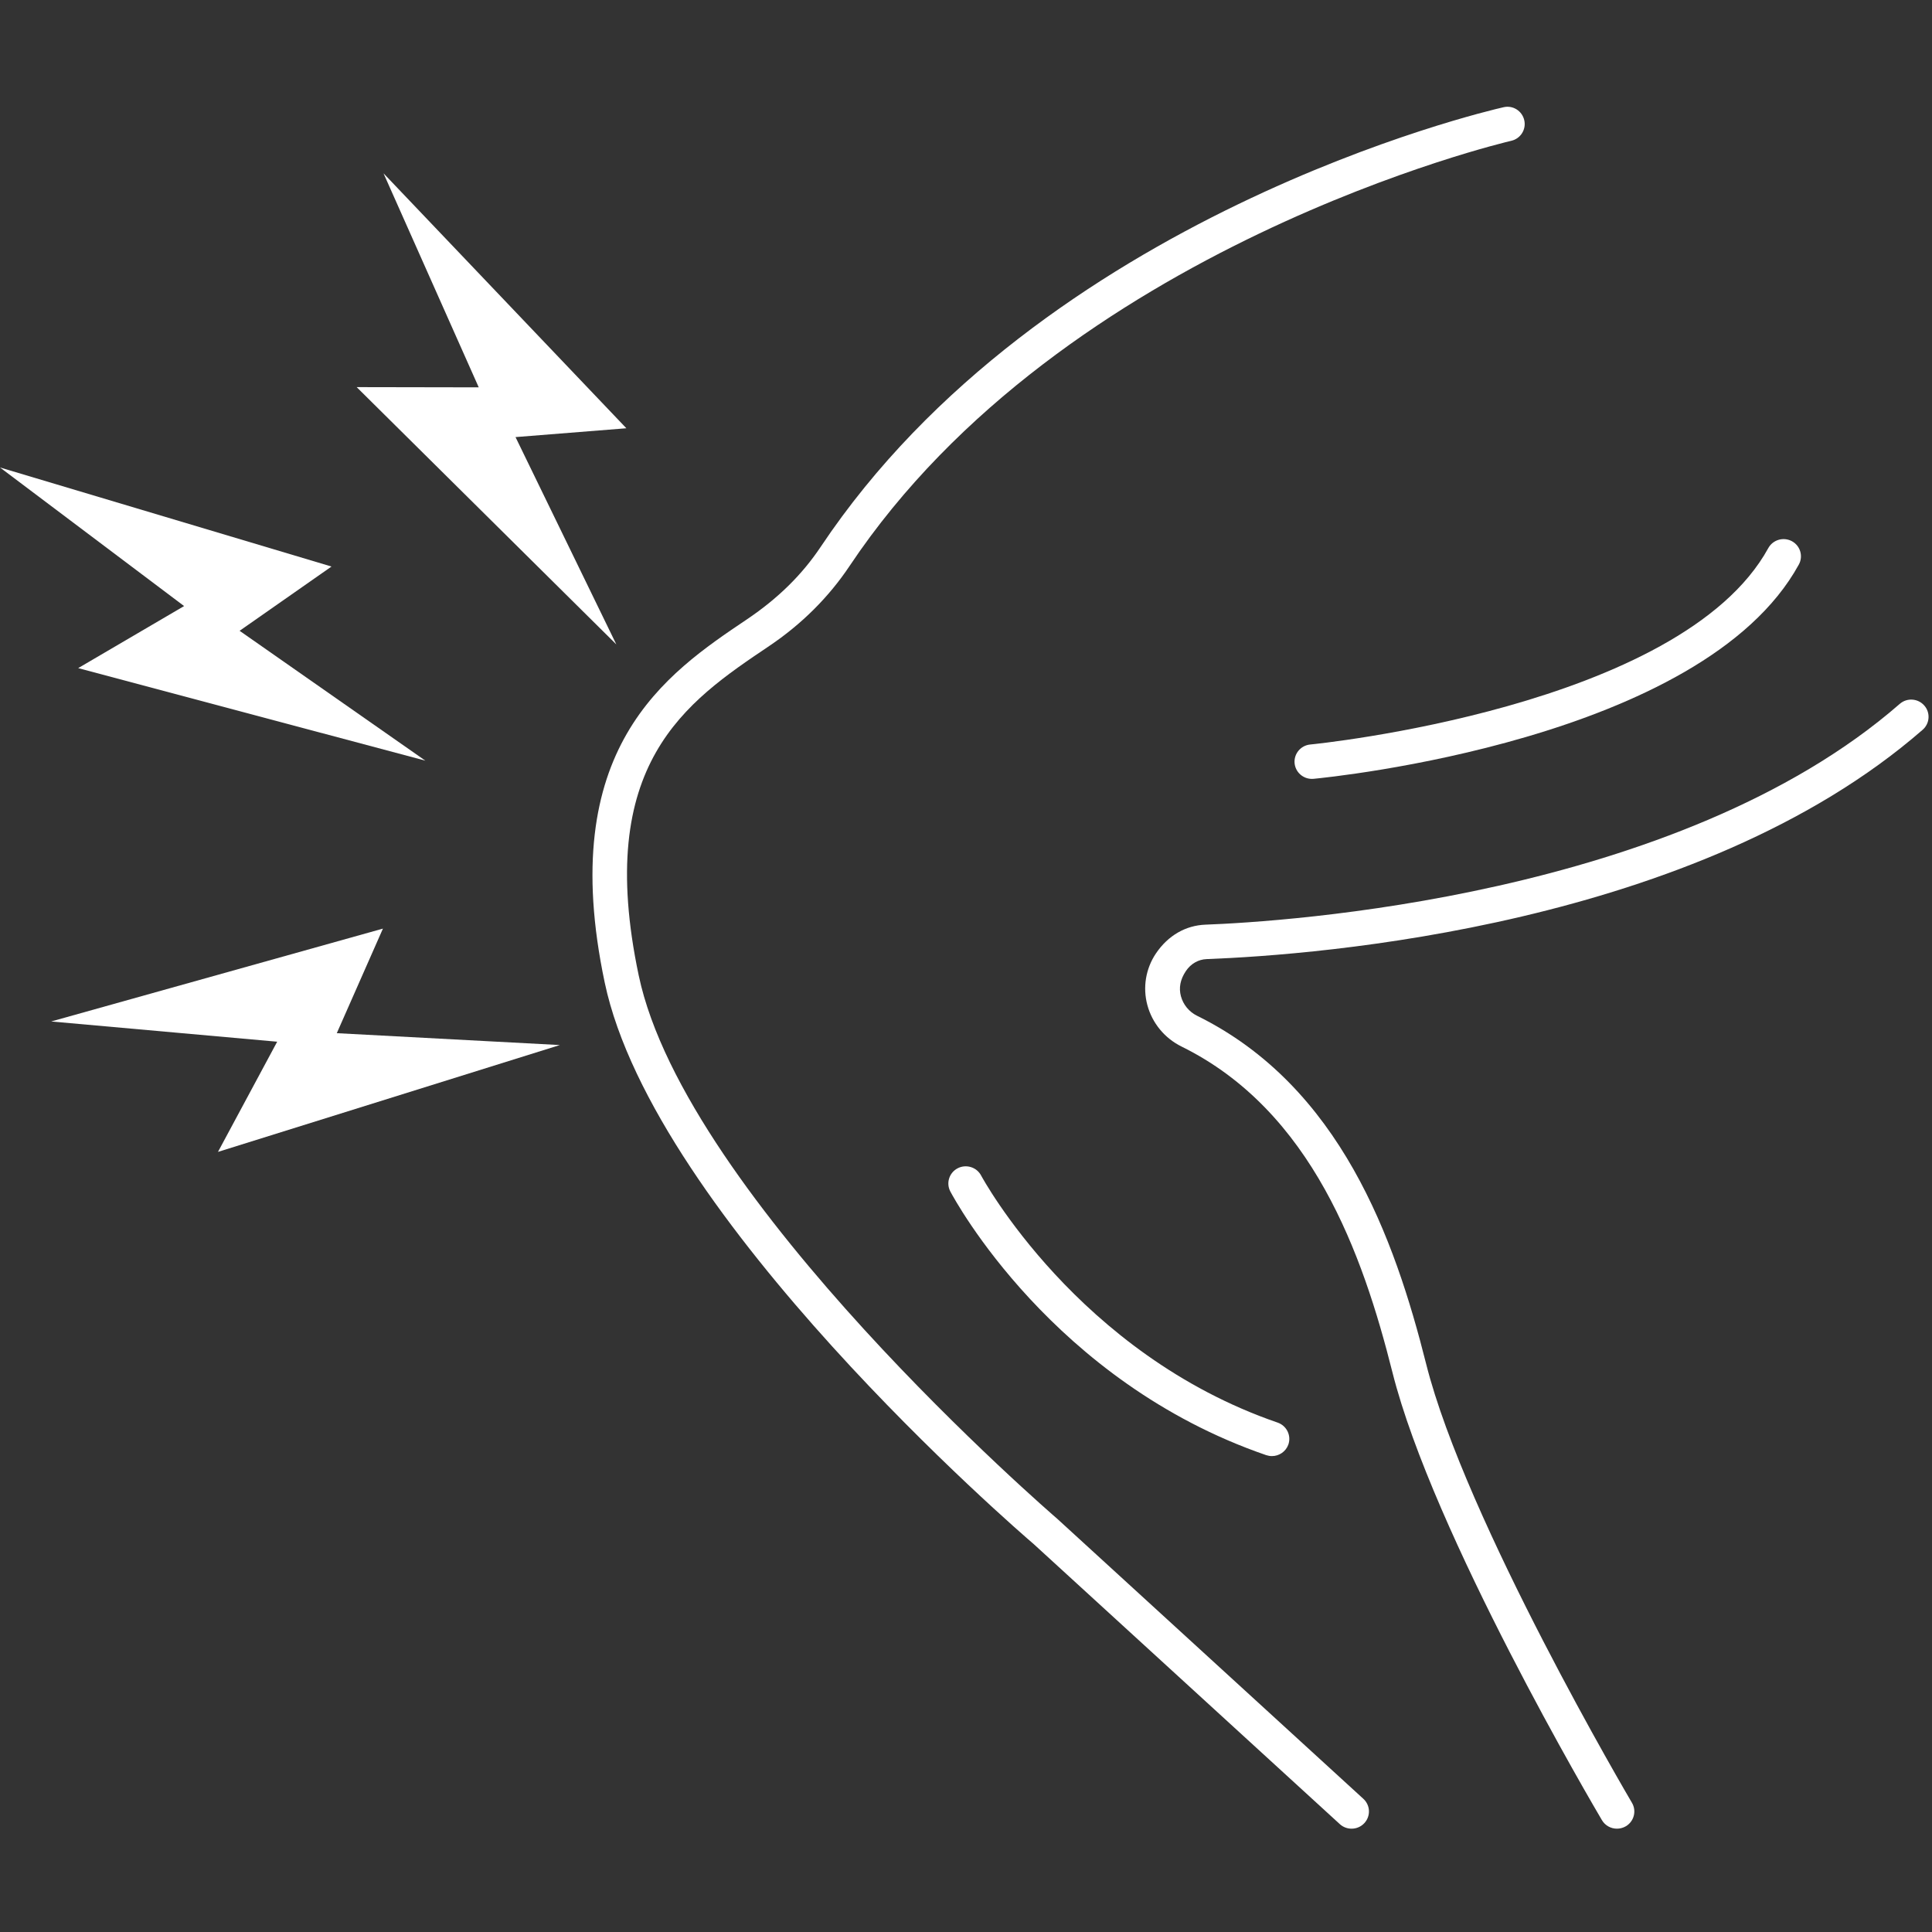
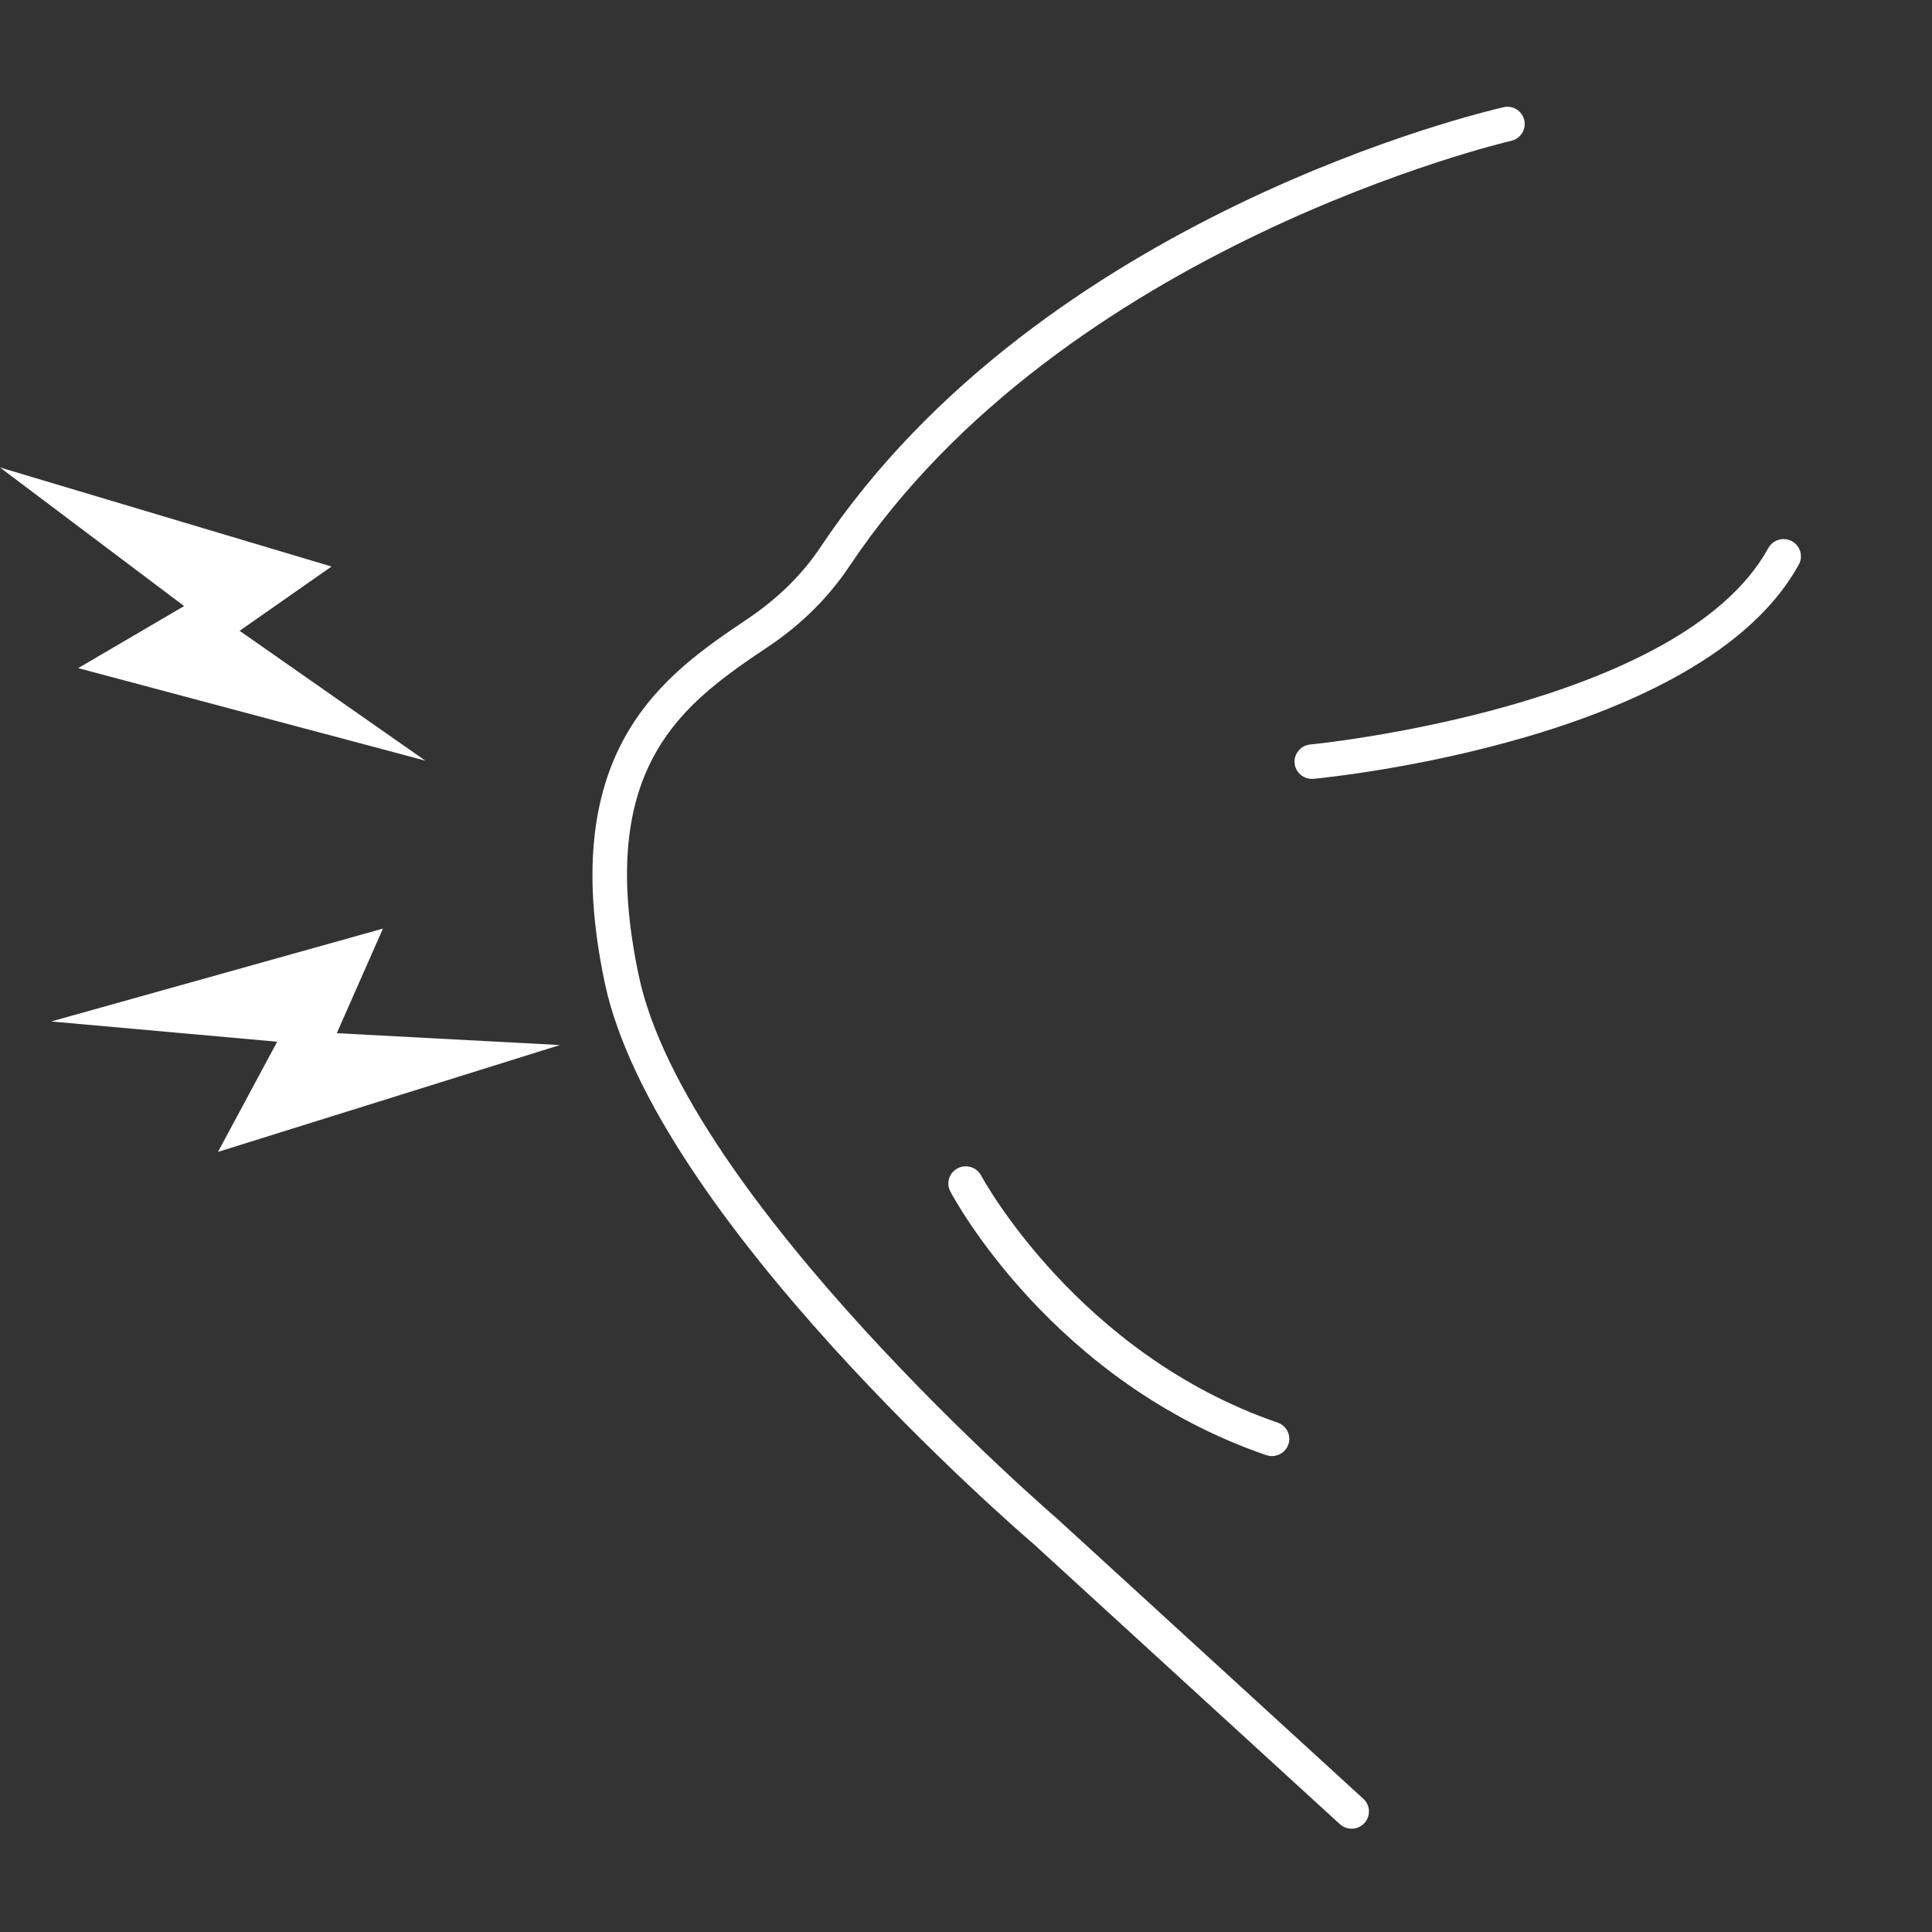
<svg xmlns="http://www.w3.org/2000/svg" version="1.0" preserveAspectRatio="xMidYMid meet" height="500" viewBox="0 0 375 375" zoomAndPan="magnify" width="500">
  <rect x="0" y="0" width="375" height="375" fill="#333333" stroke="none" />
-   <path fill-rule="nonzero" fill-opacity="1" d="M 234.215 186.16 C 255.762 185.352 329.453 179.766 373.188 141.645 C 374.582 140.43 374.723 138.312 373.492 136.93 C 372.258 135.539 370.133 135.402 368.734 136.629 C 325.586 174.23 248.898 178.922 233.957 179.477 C 230.152 179.629 226.734 181.555 224.359 185.07 C 222.387 188.008 221.777 191.656 222.703 195.086 C 223.645 198.59 226.062 201.52 229.336 203.133 C 254.672 215.621 264.52 243.473 270.266 266.348 C 278.129 297.641 309.605 351.035 310.938 353.297 C 311.57 354.359 312.695 354.945 313.848 354.945 C 314.426 354.945 315.02 354.797 315.555 354.488 C 317.16 353.555 317.703 351.508 316.758 349.914 C 316.438 349.371 284.438 295.09 276.812 264.727 C 270.711 240.465 260.148 210.848 232.336 197.152 C 230.797 196.391 229.664 195.012 229.215 193.363 C 228.789 191.77 229.059 190.145 230.184 188.473 C 231.133 187.062 232.602 186.219 234.215 186.16 Z M 234.215 186.16" fill="#ffffff" />
  <path fill-rule="nonzero" fill-opacity="1" d="M 205.195 294.781 C 204.477 294.16 133.109 232.617 123.98 189.359 C 115.305 148.25 133.078 136.297 149.301 125.391 C 155.609 121.141 160.867 115.906 164.922 109.828 C 206.398 47.719 292.461 27.527 293.324 27.332 C 295.141 26.922 296.273 25.125 295.859 23.332 C 295.445 21.527 293.648 20.375 291.82 20.816 C 288.188 21.641 202.289 41.766 159.297 106.141 C 155.727 111.484 151.086 116.102 144.973 120.219 C 129.277 130.773 107.777 145.234 117.379 190.73 C 126.969 236.176 197.77 297.254 200.703 299.762 L 260.055 354.059 C 260.699 354.652 261.523 354.945 262.34 354.945 C 263.25 354.945 264.152 354.586 264.816 353.871 C 266.082 352.512 265.996 350.402 264.625 349.148 Z M 205.195 294.781" fill="#ffffff" />
  <path fill-rule="nonzero" fill-opacity="1" d="M 185.883 226.762 C 184.234 227.617 183.598 229.637 184.461 231.27 C 185.258 232.77 204.344 268.195 245.773 282.445 C 246.145 282.566 246.512 282.625 246.883 282.625 C 248.277 282.625 249.582 281.758 250.07 280.383 C 250.676 278.637 249.746 276.734 247.988 276.125 C 209.152 262.777 190.617 228.512 190.434 228.168 C 189.57 226.535 187.523 225.91 185.883 226.762 Z M 185.883 226.762" fill="#ffffff" />
  <path fill-rule="nonzero" fill-opacity="1" d="M 251.281 148.156 C 251.453 149.887 252.922 151.18 254.633 151.18 C 254.746 151.18 254.852 151.172 254.965 151.168 C 258.031 150.875 330.445 143.672 349.152 109.578 C 350.043 107.953 349.438 105.926 347.801 105.043 C 346.168 104.168 344.121 104.762 343.227 106.383 C 326.23 137.359 255.035 144.445 254.316 144.508 C 252.465 144.684 251.109 146.316 251.281 148.156 Z M 251.281 148.156" fill="#ffffff" />
-   <path fill-rule="nonzero" fill-opacity="1" d="M 119.629 125.082 L 100.062 84.84 L 121.578 83.125 L 74.438 33.641 L 92.922 75.184 L 69.23 75.141 Z M 119.629 125.082" fill="#ffffff" />
  <path fill-rule="nonzero" fill-opacity="1" d="M 15.176 129.68 L 82.562 147.645 L 46.508 122.438 L 64.344 109.965 L 0 90.738 L 35.734 117.637 Z M 15.176 129.68" fill="#ffffff" />
  <path fill-rule="nonzero" fill-opacity="1" d="M 74.328 180.242 L 9.934 198.266 L 53.801 202.195 L 42.309 223.582 L 108.664 202.844 L 65.371 200.539 Z M 74.328 180.242" fill="#ffffff" />
</svg>